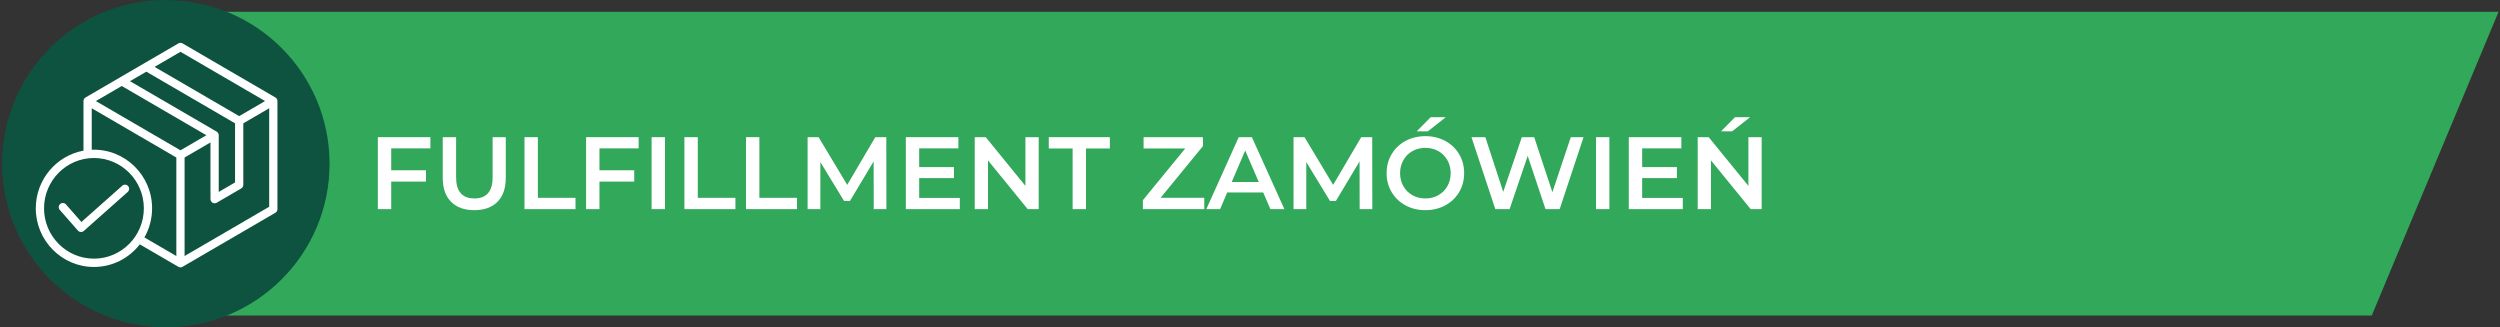
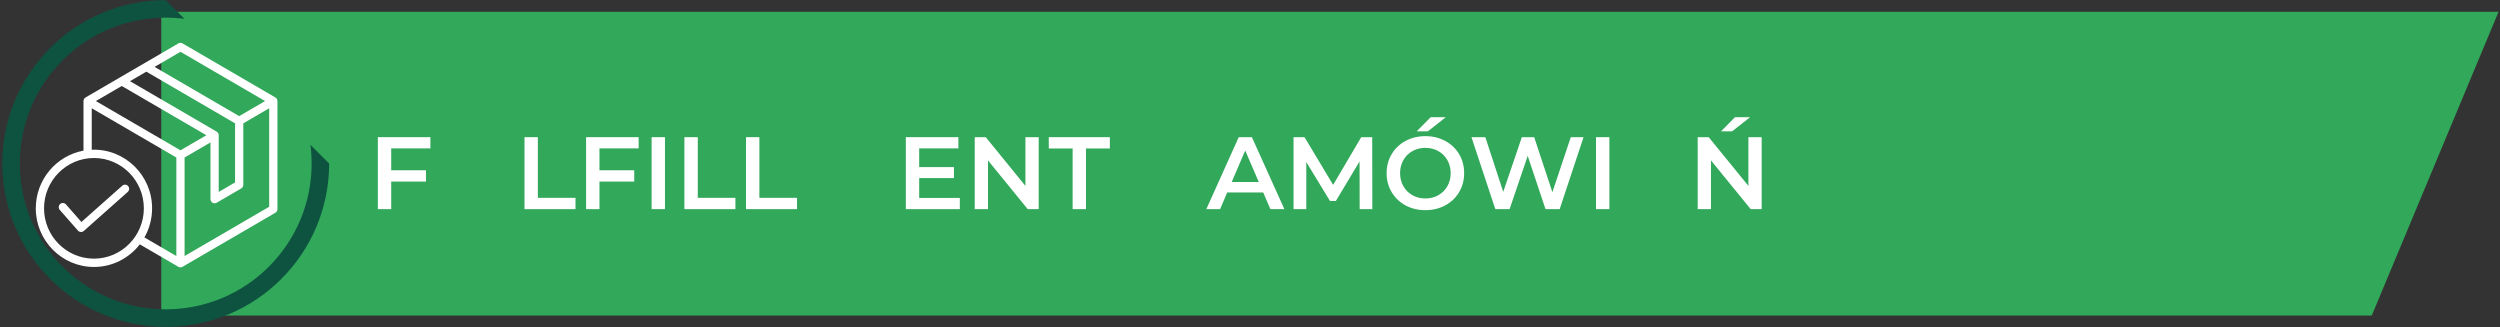
<svg xmlns="http://www.w3.org/2000/svg" width="535px" height="70px" version="1.1" xml:space="preserve" style="fill-rule:evenodd;clip-rule:evenodd;stroke-miterlimit:10;">
  <rect width="100%" height="100%" fill="#333333" stroke="none" />
  <g transform="matrix(1,0,0,1,-190,-2544.78)">
    <g id="Artboard3" transform="matrix(1.78,0,0,0.771,-148.243,663.832)">
      <rect x="190.002" y="2439.42" width="300.528" height="90.784" style="fill:none;" />
      <g transform="matrix(0.562,0,0,1.297,148.234,-1094.1)">
        <g transform="matrix(-1,0,0,-1,642.856,2900.06)">
          <path d="M34,173L534,173L534,108L61.122,108L34,173Z" style="fill:rgb(49,168,90);" />
        </g>
        <g>
          <g transform="matrix(1,0,0,1,74.856,2619.56)">
-             <ellipse cx="35" cy="140" rx="35" ry="35" style="fill:rgb(14,83,63);" />
-           </g>
+             </g>
          <g transform="matrix(1,0,0,-1,74.856,2794.48)">
            <clipPath id="_clip1">
              <path d="M34.958,69.915C15.652,69.915 0,54.264 0,34.958C0,15.65 15.652,0 34.958,0C54.265,0 69.915,15.65 69.915,34.958L34.958,69.915Z" />
            </clipPath>
            <g clip-path="url(#_clip1)">
              <path d="M34.958,69.915C15.652,69.915 0,54.264 0,34.958C0,15.651 15.652,0 34.958,0C54.265,0 69.915,15.651 69.915,34.958C69.915,54.264 54.265,69.915 34.958,69.915" style="fill:none;fill-rule:nonzero;stroke:rgb(14,83,63);stroke-width:7.49px;" />
            </g>
          </g>
          <g transform="matrix(1,0,0,1,74.856,2615.9)">
            <path d="M26.91,148.453C27.233,148.823 27.198,149.385 26.832,149.709L17.424,158.061C17.06,158.383 16.504,158.352 16.18,157.984L12.291,153.554C11.968,153.187 12.002,152.624 12.366,152.298C12.731,151.972 13.288,152.006 13.611,152.375L16.918,156.14L25.666,148.374C26.03,148.049 26.589,148.084 26.91,148.453ZM38.991,163.423L38.991,142.342L44.53,139.117L44.53,151.251C44.53,151.937 45.267,152.364 45.853,152.023L51.111,148.961C51.383,148.802 51.551,148.508 51.551,148.19L51.551,135.027L57.091,131.802L57.091,152.882L38.991,163.423ZM19.6,163.986C25.487,163.986 30.276,159.155 30.276,153.216C30.276,147.279 25.487,142.448 19.6,142.448C13.712,142.448 8.923,147.279 8.923,153.216C8.923,159.155 13.712,163.986 19.6,163.986ZM19.128,131.802L19.128,140.679C26.17,140.405 32.04,146.117 32.04,153.216C32.04,155.482 31.444,157.609 30.399,159.445L37.227,163.423L37.227,142.342L19.128,131.802ZM20.011,130.261L38.11,140.8L43.649,137.574L25.548,127.036L20.011,130.261ZM45.853,136.803C46.126,136.963 46.294,137.258 46.294,137.574L46.294,149.711L49.787,147.675L49.787,135.027L30.807,123.973L27.313,126.008L45.853,136.803ZM56.208,130.261L38.11,119.719L32.571,122.946L50.67,133.485L56.208,130.261ZM58.413,129.49L38.55,117.922C38.278,117.764 37.942,117.764 37.668,117.922L25.108,125.236L25.108,125.238L17.805,129.49C17.533,129.649 17.364,129.943 17.364,130.261L17.364,140.872C11.569,141.937 7.159,147.067 7.159,153.216C7.159,160.136 12.739,165.765 19.6,165.765C23.582,165.765 27.132,163.869 29.41,160.926L37.668,165.733C37.942,165.894 38.278,165.892 38.55,165.733L58.413,154.166C58.687,154.007 58.855,153.713 58.855,153.395L58.855,130.261C58.855,129.943 58.687,129.649 58.413,129.49Z" style="fill:white;" />
          </g>
        </g>
        <g transform="matrix(1,0,0,1,73.027,2621.29)">
          <path d="M85.022,134.998L85.022,139.684L92.458,139.684L92.458,142.104L85.022,142.104L85.022,148L82.162,148L82.162,132.6L93.404,132.6L93.404,134.998L85.022,134.998Z" style="fill:white;fill-rule:nonzero;" />
-           <path d="M102.798,148.22C100.671,148.22 99.014,147.622 97.826,146.427C96.638,145.232 96.044,143.519 96.044,141.29L96.044,132.6L98.904,132.6L98.904,141.18C98.904,144.201 100.209,145.712 102.82,145.712C105.416,145.712 106.714,144.201 106.714,141.18L106.714,132.6L109.53,132.6L109.53,141.29C109.53,143.519 108.94,145.232 107.759,146.427C106.578,147.622 104.925,148.22 102.798,148.22Z" style="fill:white;fill-rule:nonzero;" />
          <path d="M113.534,132.6L116.394,132.6L116.394,145.58L124.446,145.58L124.446,148L113.534,148L113.534,132.6Z" style="fill:white;fill-rule:nonzero;" />
          <path d="M129.572,134.998L129.572,139.684L137.008,139.684L137.008,142.104L129.572,142.104L129.572,148L126.712,148L126.712,132.6L137.954,132.6L137.954,134.998L129.572,134.998Z" style="fill:white;fill-rule:nonzero;" />
          <rect x="140.726" y="132.6" width="2.86" height="15.4" style="fill:white;fill-rule:nonzero;" />
          <path d="M147.744,132.6L150.604,132.6L150.604,145.58L158.656,145.58L158.656,148L147.744,148L147.744,132.6Z" style="fill:white;fill-rule:nonzero;" />
          <path d="M160.922,132.6L163.782,132.6L163.782,145.58L171.834,145.58L171.834,148L160.922,148L160.922,132.6Z" style="fill:white;fill-rule:nonzero;" />
-           <path d="M188.246,148L188.224,137.792L183.164,146.24L181.888,146.24L176.828,137.924L176.828,148L174.1,148L174.1,132.6L176.454,132.6L182.57,142.808L188.576,132.6L190.93,132.6L190.952,148L188.246,148Z" style="fill:white;fill-rule:nonzero;" />
          <path d="M206.66,145.602L206.66,148L195.11,148L195.11,132.6L206.352,132.6L206.352,134.998L197.97,134.998L197.97,139.002L205.406,139.002L205.406,141.356L197.97,141.356L197.97,145.602L206.66,145.602Z" style="fill:white;fill-rule:nonzero;" />
          <path d="M223.534,132.6L223.534,148L221.18,148L212.688,137.572L212.688,148L209.85,148L209.85,132.6L212.204,132.6L220.696,143.028L220.696,132.6L223.534,132.6Z" style="fill:white;fill-rule:nonzero;" />
          <path d="M230.794,135.02L225.69,135.02L225.69,132.6L238.758,132.6L238.758,135.02L233.654,135.02L233.654,148L230.794,148L230.794,135.02Z" style="fill:white;fill-rule:nonzero;" />
-           <path d="M258.954,145.58L258.954,148L245.82,148L245.82,146.086L254.884,135.02L245.974,135.02L245.974,132.6L258.668,132.6L258.668,134.514L249.604,145.58L258.954,145.58Z" style="fill:white;fill-rule:nonzero;" />
          <path d="M271.56,144.436L263.86,144.436L262.342,148L259.394,148L266.324,132.6L269.14,132.6L276.092,148L273.1,148L271.56,144.436ZM270.614,142.192L267.71,135.46L264.828,142.192L270.614,142.192Z" style="fill:white;fill-rule:nonzero;" />
          <path d="M292.196,148L292.174,137.792L287.114,146.24L285.838,146.24L280.778,137.924L280.778,148L278.05,148L278.05,132.6L280.404,132.6L286.52,142.808L292.526,132.6L294.88,132.6L294.902,148L292.196,148Z" style="fill:white;fill-rule:nonzero;" />
          <path d="M306.254,148.22C304.685,148.22 303.269,147.879 302.008,147.197C300.747,146.515 299.757,145.569 299.038,144.359C298.319,143.149 297.96,141.796 297.96,140.3C297.96,138.804 298.319,137.451 299.038,136.241C299.757,135.031 300.747,134.085 302.008,133.403C303.269,132.721 304.685,132.38 306.254,132.38C307.823,132.38 309.239,132.721 310.5,133.403C311.761,134.085 312.751,135.027 313.47,136.23C314.189,137.433 314.548,138.789 314.548,140.3C314.548,141.811 314.189,143.167 313.47,144.37C312.751,145.573 311.761,146.515 310.5,147.197C309.239,147.879 307.823,148.22 306.254,148.22ZM306.254,145.712C307.281,145.712 308.205,145.481 309.026,145.019C309.847,144.557 310.493,143.912 310.962,143.083C311.431,142.254 311.666,141.327 311.666,140.3C311.666,139.273 311.431,138.346 310.962,137.517C310.493,136.688 309.847,136.043 309.026,135.581C308.205,135.119 307.281,134.888 306.254,134.888C305.227,134.888 304.303,135.119 303.482,135.581C302.661,136.043 302.015,136.688 301.546,137.517C301.077,138.346 300.842,139.273 300.842,140.3C300.842,141.327 301.077,142.254 301.546,143.083C302.015,143.912 302.661,144.557 303.482,145.019C304.303,145.481 305.227,145.712 306.254,145.712ZM307.376,128.332L310.61,128.332L306.782,131.346L304.406,131.346L307.376,128.332Z" style="fill:white;fill-rule:nonzero;" />
          <path d="M340.09,132.6L334.986,148L331.95,148L328.144,136.604L324.272,148L321.214,148L316.11,132.6L319.08,132.6L322.908,144.304L326.89,132.6L329.53,132.6L333.424,144.37L337.362,132.6L340.09,132.6Z" style="fill:white;fill-rule:nonzero;" />
          <rect x="342.752" y="132.6" width="2.86" height="15.4" style="fill:white;fill-rule:nonzero;" />
-           <path d="M361.32,145.602L361.32,148L349.77,148L349.77,132.6L361.012,132.6L361.012,134.998L352.63,134.998L352.63,139.002L360.066,139.002L360.066,141.356L352.63,141.356L352.63,145.602L361.32,145.602Z" style="fill:white;fill-rule:nonzero;" />
          <path d="M378.194,132.6L378.194,148L375.84,148L367.348,137.572L367.348,148L364.51,148L364.51,132.6L366.864,132.6L375.356,143.028L375.356,132.6L378.194,132.6ZM372.474,128.332L375.708,128.332L371.88,131.346L369.504,131.346L372.474,128.332Z" style="fill:white;fill-rule:nonzero;" />
        </g>
      </g>
    </g>
  </g>
</svg>